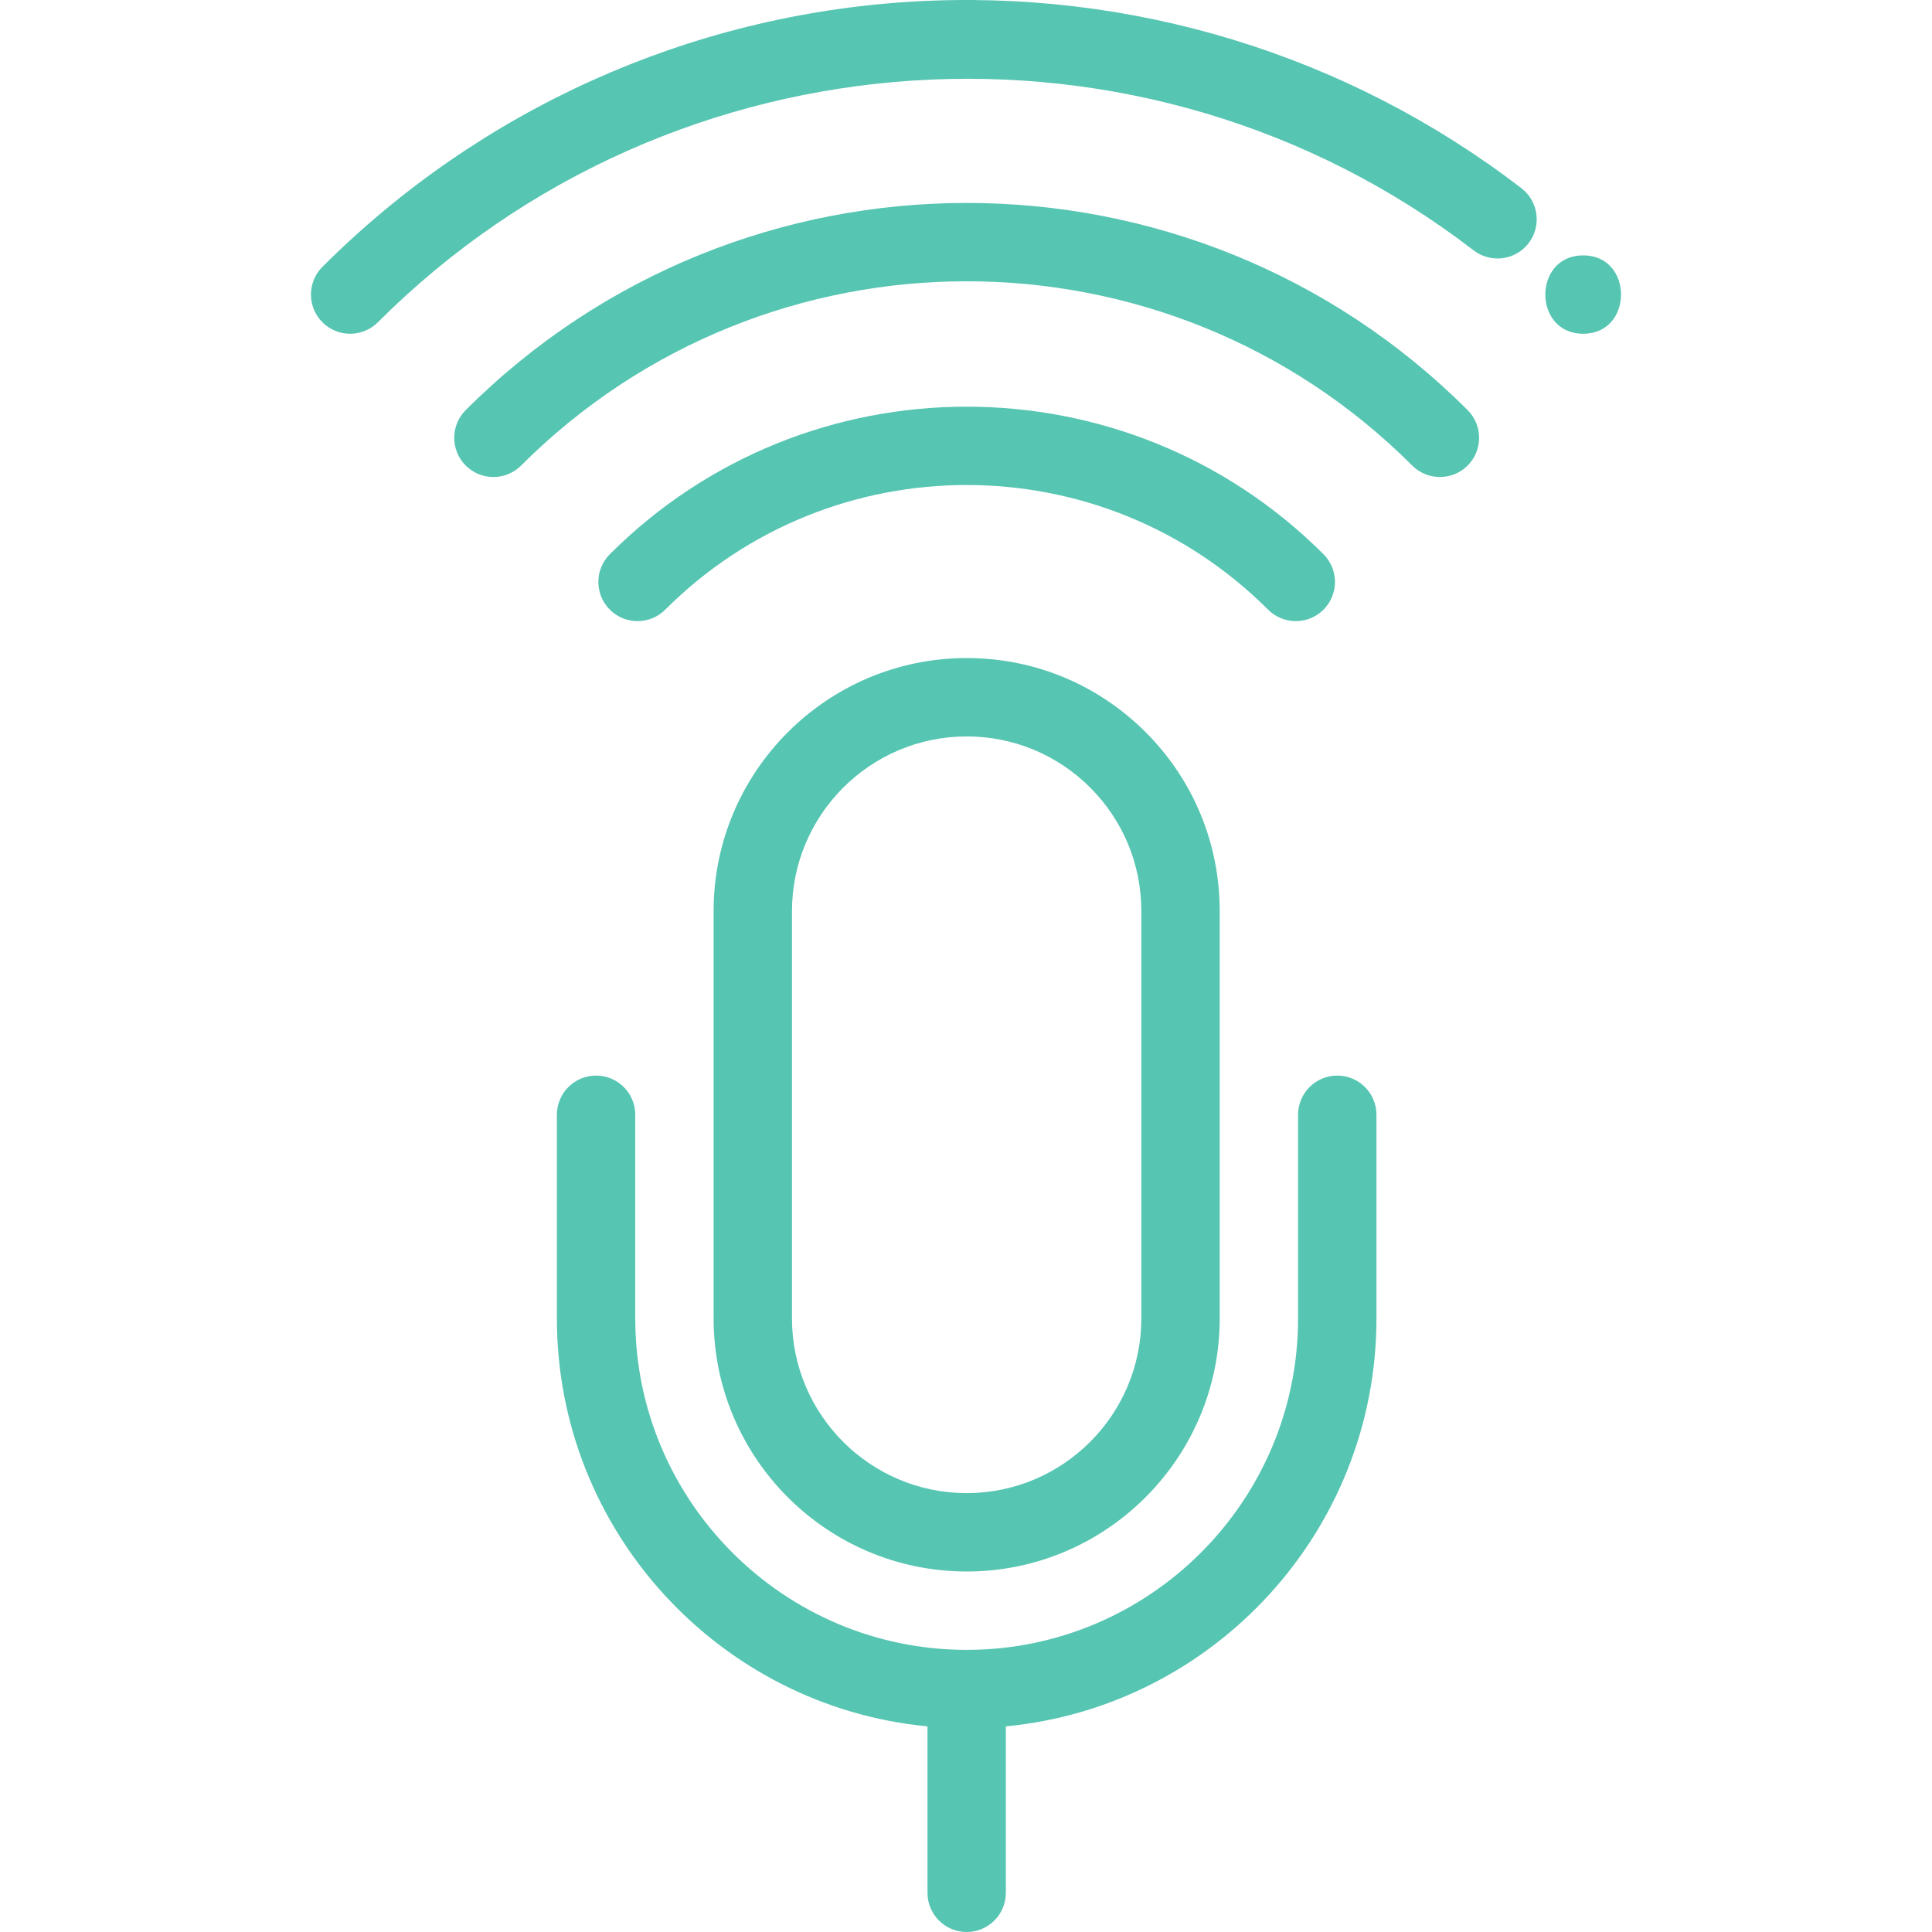
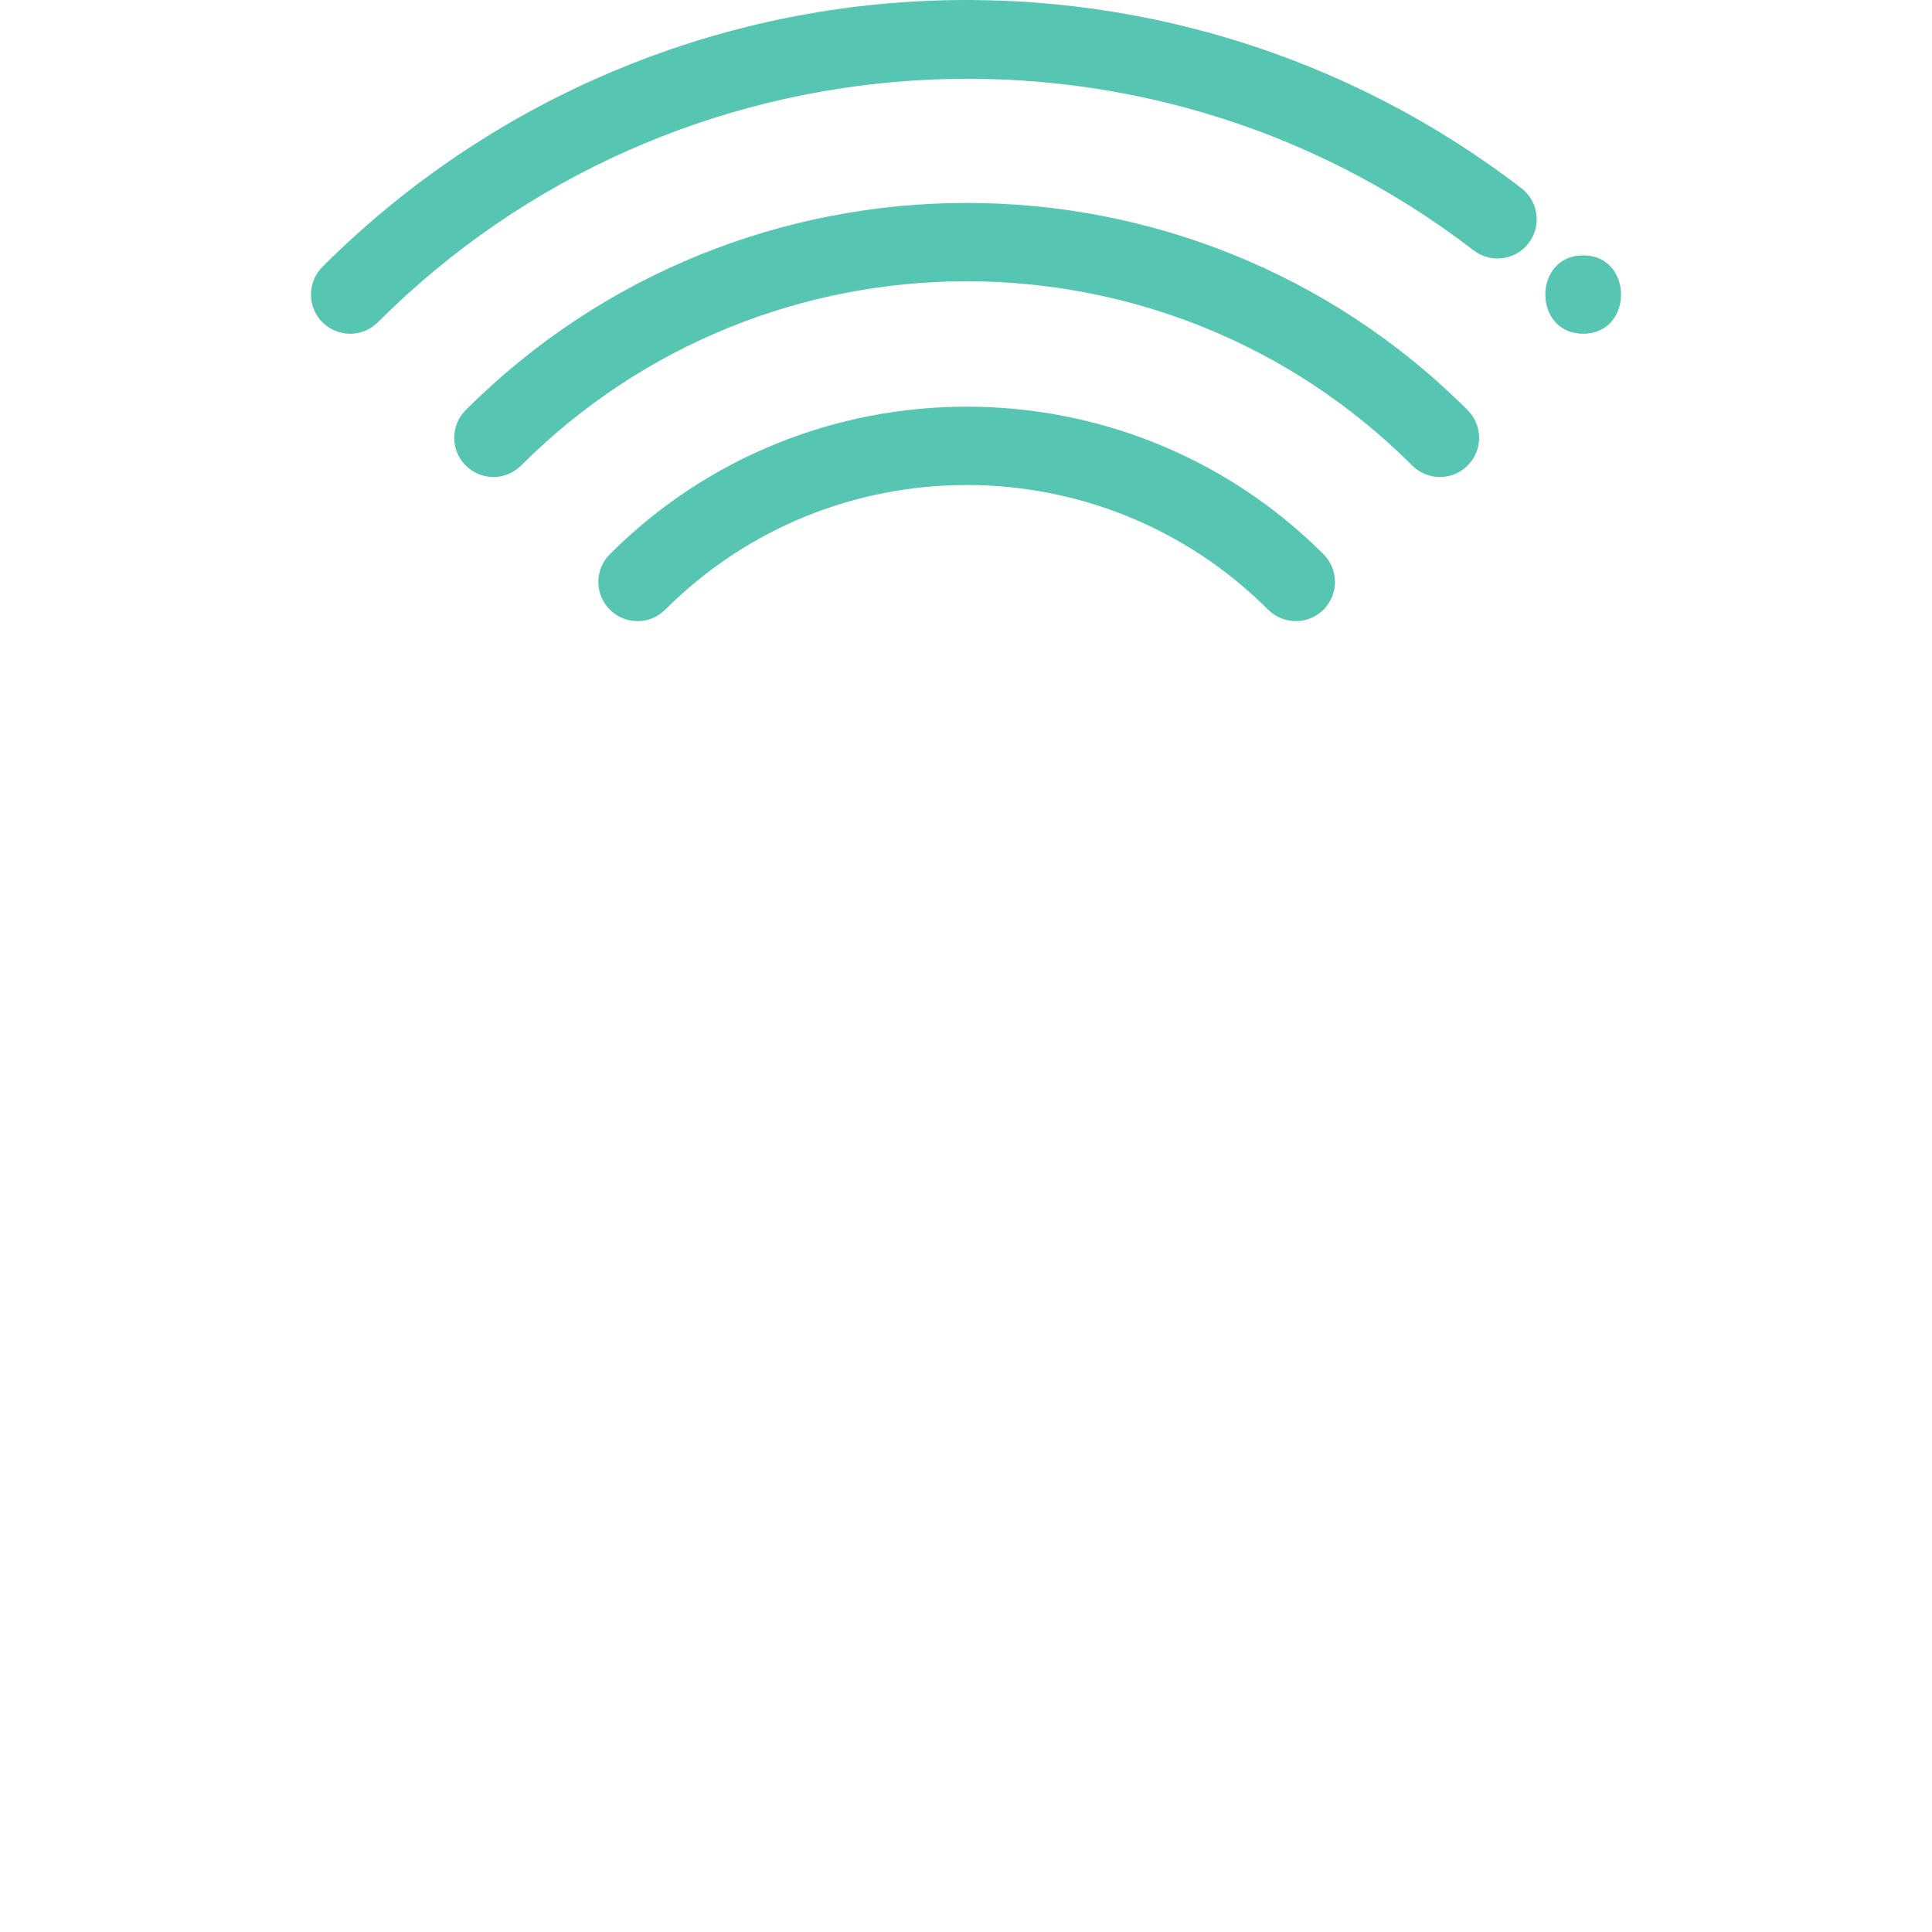
<svg xmlns="http://www.w3.org/2000/svg" version="1.1" width="150" height="150" x="0" y="0" viewBox="0 0 512 512" style="enable-background:new 0 0 512 512" xml:space="preserve" class="">
  <g>
    <g>
      <g>
-         <path d="M303.594,194.023c-12.673-12.66-29.512-19.633-47.414-19.633c-36.98,0-67.066,30.081-67.066,67.055v107.961    c0,36.974,30.086,67.055,67.065,67.055c36.974,0,67.055-30.081,67.055-67.055V241.446    C323.235,223.542,316.263,206.703,303.594,194.023z M302.466,349.407c0,25.522-20.763,46.285-46.285,46.285    c-25.528,0-46.296-20.763-46.296-46.285V241.446c0-25.522,20.769-46.285,46.296-46.285c12.359,0,23.985,4.814,32.728,13.549    c8.742,8.751,13.557,20.377,13.557,32.736V349.407z" fill="#56C5B2" data-original="#000000" style="" />
-       </g>
+         </g>
    </g>
    <g>
      <g>
-         <path d="M354.389,285.041c-5.736,0-10.385,4.649-10.385,10.385v53.981c0,48.428-39.399,87.827-87.827,87.827    s-87.827-39.398-87.827-87.827v-53.981c0-5.736-4.649-10.385-10.385-10.385c-5.736,0-10.385,4.649-10.385,10.385v53.981    c0,56.377,43.185,102.852,98.212,108.097v44.112c0,5.734,4.649,10.385,10.385,10.385c5.736,0,10.385-4.649,10.385-10.385v-44.112    c55.026-5.245,98.212-51.72,98.212-108.097v-53.981C364.774,289.69,360.124,285.041,354.389,285.041z" fill="#56C5B2" data-original="#000000" style="" />
-       </g>
+         </g>
    </g>
    <g>
      <g>
        <path d="M350.741,146.878c-52.143-52.142-136.986-52.142-189.129,0c-4.055,4.055-4.055,10.631,0,14.687    c4.055,4.056,10.631,4.055,14.687,0c44.044-44.045,115.711-44.045,159.756,0c2.028,2.028,4.686,3.042,7.343,3.042    s5.316-1.014,7.343-3.042C354.796,157.51,354.796,150.935,350.741,146.878z" fill="#56C5B2" data-original="#000000" style="" />
      </g>
    </g>
    <g>
      <g>
        <path d="M388.935,108.684c-73.204-73.203-192.314-73.203-265.518,0c-4.055,4.055-4.055,10.631,0,14.687    c4.055,4.055,10.631,4.055,14.687,0c65.105-65.106,171.039-65.106,236.145,0c2.027,2.028,4.686,3.042,7.343,3.042    c2.657,0,5.316-1.014,7.343-3.042C392.99,119.316,392.99,112.74,388.935,108.684z" fill="#56C5B2" data-original="#000000" style="" />
      </g>
    </g>
    <g>
      <g>
        <path d="M403.195,49.889C357.125,14.442,299.647-3.113,241.343,0.454C182.525,4.053,127.161,29.007,85.45,70.718    c-4.055,4.055-4.055,10.631,0,14.687c2.028,2.027,4.686,3.042,7.343,3.042s5.316-1.015,7.343-3.042    C178.265,7.275,303.105-0.914,390.529,66.35c4.547,3.498,11.067,2.647,14.563-1.898C408.589,59.906,407.74,53.386,403.195,49.889z    " fill="#56C5B2" data-original="#000000" style="" />
      </g>
    </g>
    <g>
      <g>
        <path d="M419.56,67.676c-13.364,0-13.386,20.77,0,20.77C432.924,88.446,432.946,67.676,419.56,67.676z" fill="#56C5B2" data-original="#000000" style="" />
      </g>
    </g>
    <g>
</g>
    <g>
</g>
    <g>
</g>
    <g>
</g>
    <g>
</g>
    <g>
</g>
    <g>
</g>
    <g>
</g>
    <g>
</g>
    <g>
</g>
    <g>
</g>
    <g>
</g>
    <g>
</g>
    <g>
</g>
    <g>
</g>
  </g>
</svg>